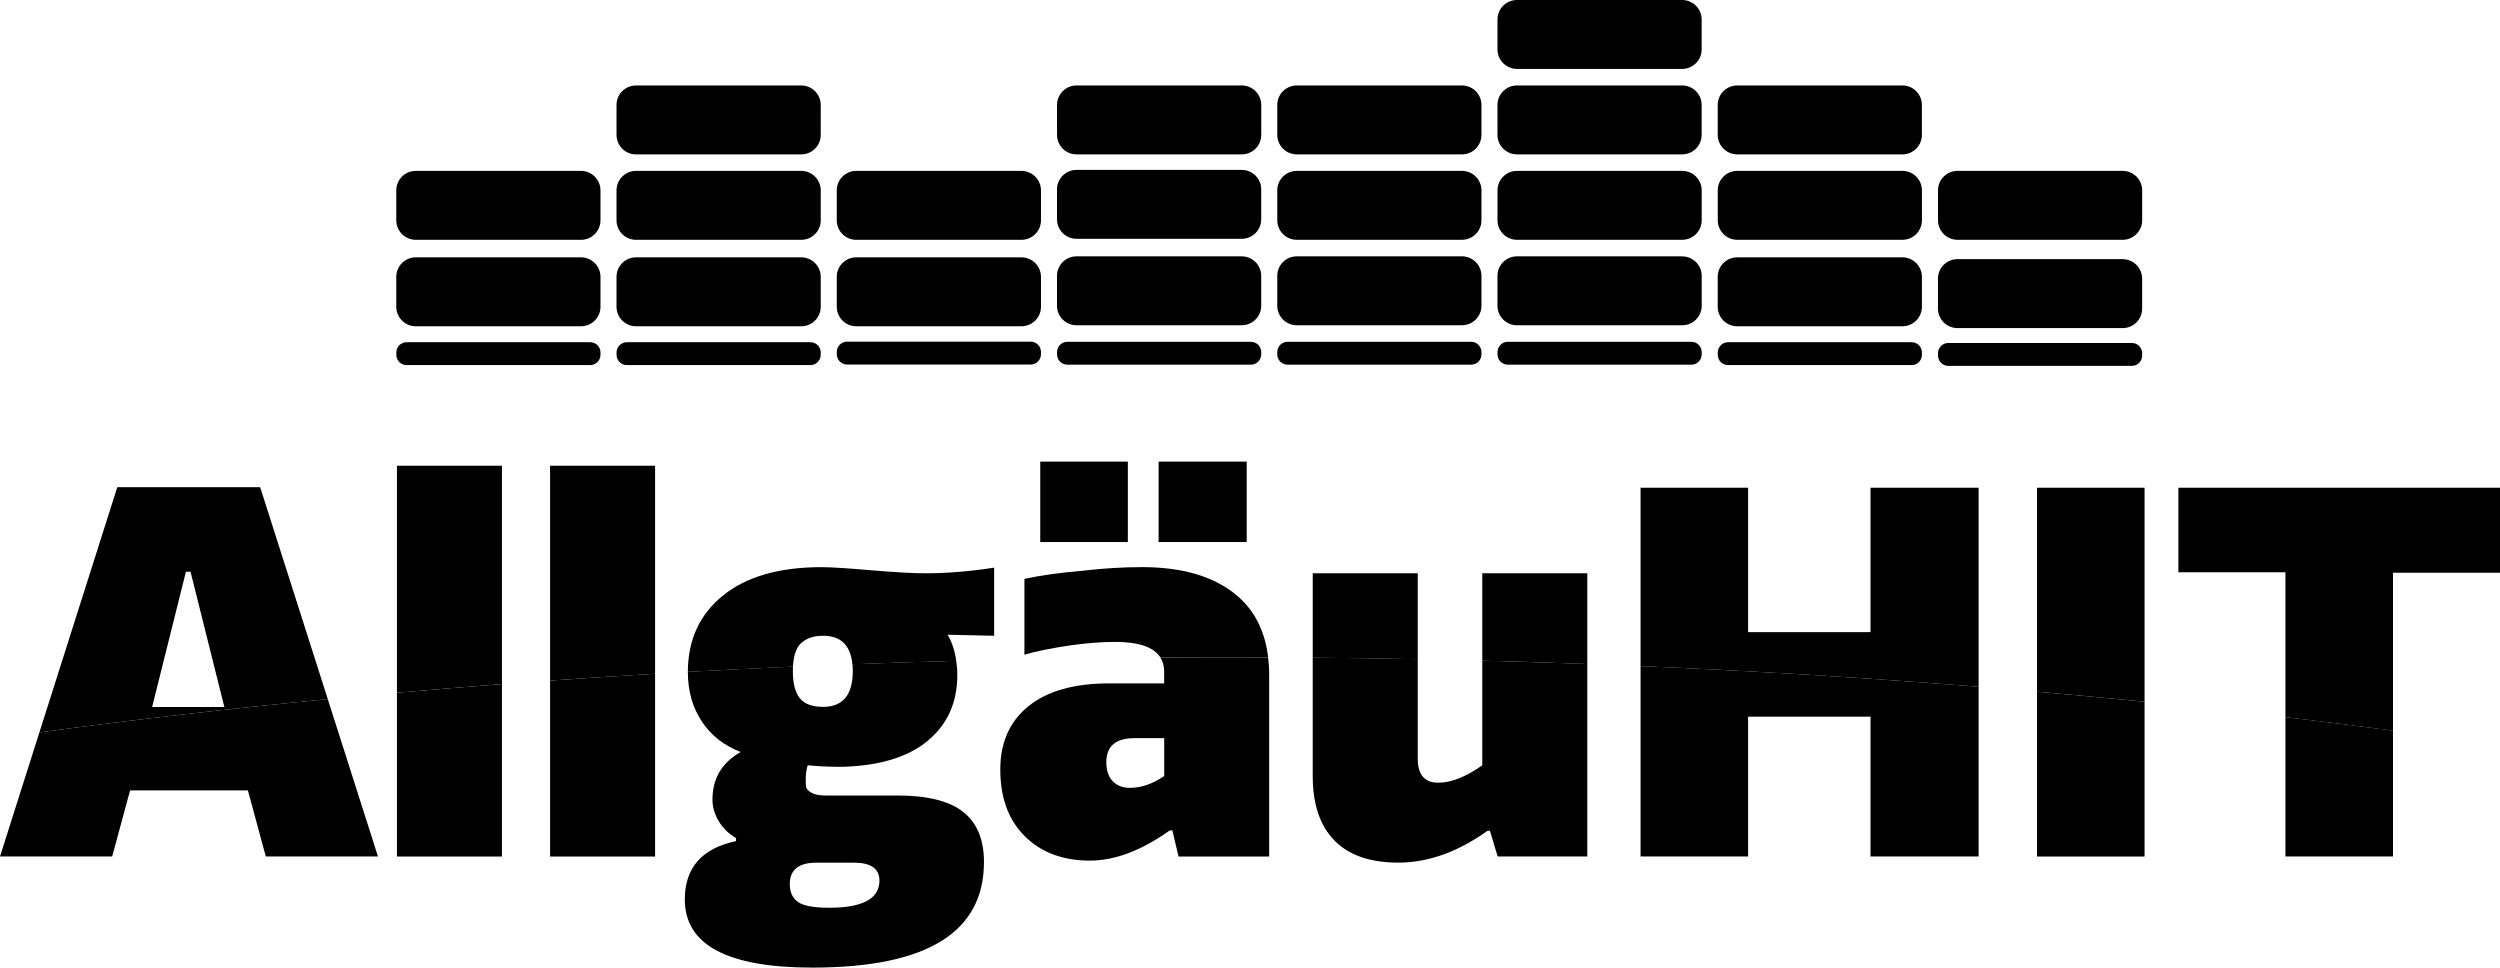
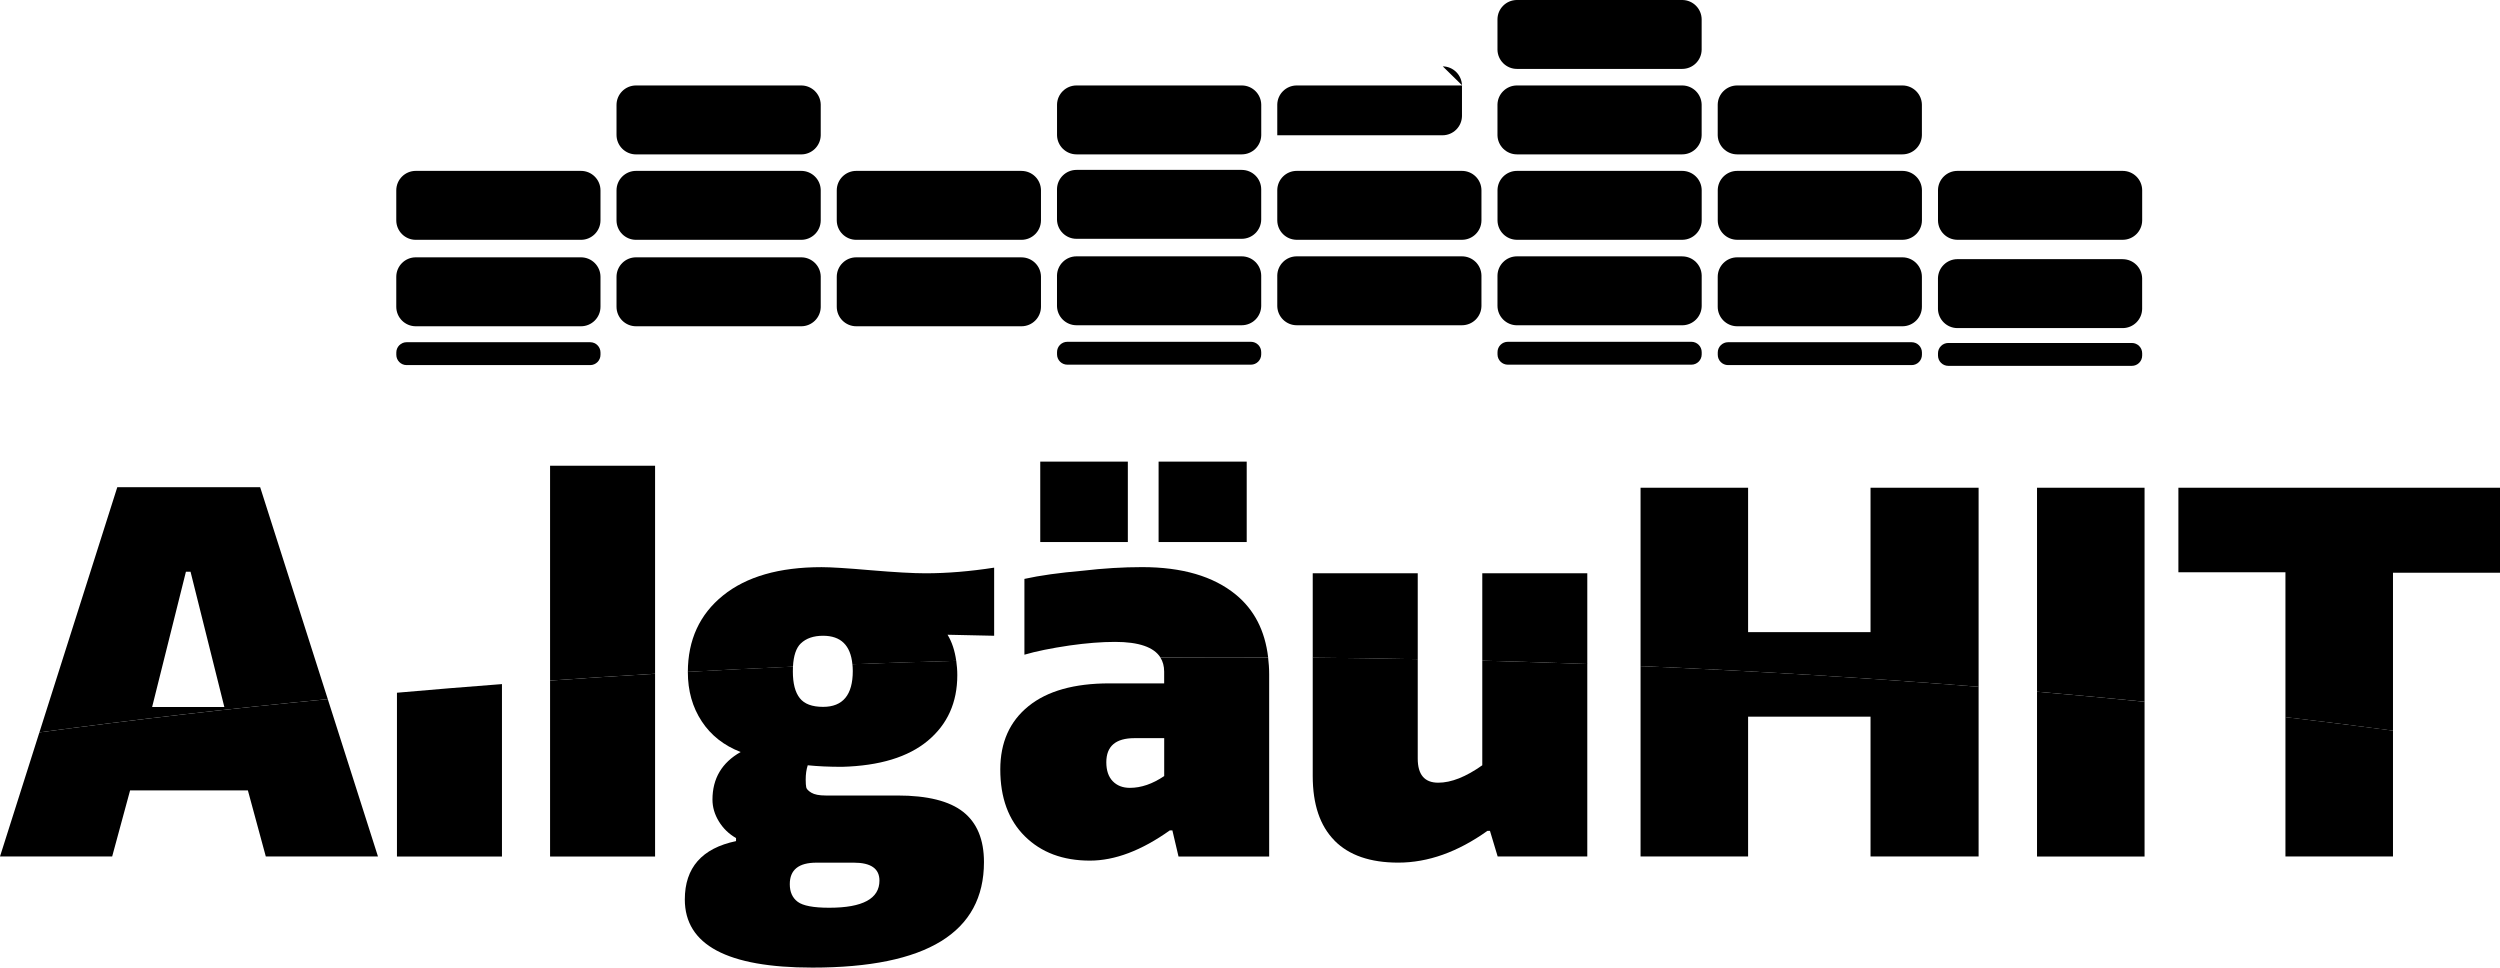
<svg xmlns="http://www.w3.org/2000/svg" id="Ebene_1" viewBox="0 0 659.96 255.44">
-   <path d="m132.51,122.94h-27.72v59.93c9.16-.81,18.4-1.57,27.72-2.28v-57.65Z" />
  <path d="m172.93,122.94h-27.72v56.72c9.17-.65,18.41-1.25,27.72-1.8v-54.92Z" />
  <path d="m334.77,173.54c-.83-7.04-3.66-12.59-8.57-16.6-5.91-4.82-14.13-7.23-24.68-7.23-5.05,0-10.28.32-15.68.95-6.22.54-11.36,1.26-15.41,2.16v20.01c3.06-.9,7.03-1.71,11.9-2.43,4.42-.63,8.43-.95,12.03-.95,6.26,0,10.25,1.38,11.98,4.12,5.48-.03,10.97-.05,16.47-.05,4,0,7.99.01,11.97.03Z" />
  <path d="m631.71,151.2h28.25v-22.44h-84.9v22.31h28.26v38.25c9.58,1.13,19.04,2.32,28.39,3.57v-41.68Z" />
  <path d="m566.13,128.75h-28.39v53.85c9.56.83,19.02,1.72,28.39,2.65v-56.5Z" />
  <path d="m419.02,151.33h-27.72v23.08c9.29.24,18.53.54,27.72.88v-23.96Z" />
  <path d="m374.26,151.33h-27.72v22.29c9.29.08,18.53.22,27.72.4v-22.69Z" />
  <path d="m211.4,169.86c1.4-1.35,3.36-2.03,5.88-2.03,4.69,0,7.25,2.52,7.74,7.52,9.08-.34,18.22-.64,27.41-.89-.37-2.66-1.11-4.97-2.29-6.9l12.3.27v-17.98c-6.4.99-12.44,1.49-18.12,1.49-3.24,0-8.07-.27-14.47-.81-6.22-.54-10.55-.81-12.98-.81-11.18,0-19.85,2.5-26.03,7.5-6.16,4.99-9.24,11.71-9.26,20.15,9.18-.51,18.44-.97,27.75-1.38.15-2.9.84-4.95,2.06-6.13Z" />
  <rect x="274.61" y="121.86" width="23.12" height="21.23" />
  <path d="m68.69,128.62H30.96l-20.56,64.72c24.59-3.32,50.01-6.25,76.13-8.78l-17.85-55.94Zm-28.53,58.01l8.92-35.7h1.22l8.92,35.7h-19.06Z" />
  <rect x="305.85" y="121.86" width="23.26" height="21.23" />
  <path d="m522.32,128.75h-28.53v38.13h-32.32v-38.13h-28.39v47.1c30.44,1.3,60.23,3.13,89.24,5.46v-52.56Z" />
  <path d="m307.33,180.4h-14.47c-9.29,0-16.41,2.01-21.36,6.02-4.96,4.01-7.44,9.58-7.44,16.7,0,7.48,2.16,13.36,6.49,17.65,4.33,4.28,10.05,6.42,17.17,6.42,6.58,0,13.61-2.66,21.09-7.98h.68l1.62,6.9h23.93v-48.14c0-1.54-.11-3-.28-4.42-3.98-.02-7.97-.03-11.97-.03-5.51,0-11,.02-16.47.05.66,1.05,1,2.28,1,3.73v3.11Zm0,24.47c-3.07,2.07-6.08,3.11-9.06,3.11-1.89,0-3.4-.59-4.53-1.76-1.13-1.17-1.69-2.84-1.69-5,0-4.24,2.48-6.36,7.44-6.36h7.84v10.01Z" />
  <path d="m132.51,226.1v-45.51c-9.32.71-18.56,1.47-27.72,2.28v43.24h27.72Z" />
  <path d="m172.93,226.1v-48.24c-9.31.55-18.55,1.15-27.72,1.8v46.45h27.72Z" />
  <path d="m185.24,190.41c2.43,3.7,5.86,6.4,10.28,8.11-4.96,2.8-7.44,6.99-7.44,12.57,0,1.98.56,3.9,1.69,5.75,1.13,1.85,2.64,3.31,4.53,4.39v.81c-9.01,1.89-13.52,7.03-13.52,15.41,0,11.99,11.22,17.98,33.67,17.98,30.2,0,45.3-9.28,45.3-27.85,0-5.95-1.83-10.36-5.48-13.25-3.65-2.88-9.44-4.33-17.37-4.33h-18.93c-1.71,0-2.98-.25-3.79-.74-.81-.49-1.26-.97-1.35-1.42-.09-.45-.14-1.13-.14-2.03,0-1.44.18-2.7.54-3.79,2.61.27,5.63.41,9.06.41,9.92-.27,17.46-2.57,22.65-6.9,5.18-4.33,7.77-10.09,7.77-17.31,0-1.34-.11-2.58-.28-3.78-9.19.25-18.33.54-27.41.89.06.58.1,1.17.1,1.81,0,6.31-2.62,9.46-7.84,9.46-2.89,0-4.94-.76-6.15-2.3-1.22-1.53-1.83-3.87-1.83-7.03,0-.45.01-.89.03-1.3-9.31.41-18.56.87-27.75,1.38,0,.02,0,.04,0,.06,0,4.96,1.22,9.29,3.65,12.98Zm30.29,37.32h9.87c4.51,0,6.76,1.58,6.76,4.73,0,4.78-4.42,7.17-13.25,7.17-4.15,0-6.92-.52-8.32-1.56-1.4-1.04-2.1-2.59-2.1-4.66,0-3.79,2.34-5.68,7.03-5.68Z" />
  <path d="m631.71,226.1v-33.23c-9.35-1.24-18.82-2.43-28.39-3.57v36.8h28.39Z" />
  <path d="m0,226.1h29.61l4.73-17.44h31.1l4.73,17.44h29.61l-13.25-41.54c-26.12,2.53-51.53,5.46-76.13,8.78L0,226.1h0Z" />
  <path d="m566.13,226.1v-40.85c-9.37-.94-18.84-1.82-28.39-2.65v43.51h28.39Z" />
  <path d="m352.29,221.91c3.83,3.88,9.44,5.81,16.83,5.81,7.84,0,15.68-2.79,23.53-8.38h.68l2.03,6.76h23.66v-50.82c-9.18-.34-18.42-.63-27.72-.88v27.62c-4.33,3.07-8.2,4.6-11.63,4.6-3.61,0-5.41-2.12-5.41-6.36v-26.26c-9.19-.18-18.43-.31-27.72-.4v31.25c0,7.48,1.91,13.16,5.75,17.04Z" />
  <path d="m461.47,226.1v-36.91h32.32v36.91h28.53v-44.8c-29.01-2.33-58.8-4.16-89.24-5.46v50.25h28.39Z" />
  <path d="m155.8,96.38h-48.46c-1.5,0-2.72-1.22-2.72-2.72v-.6c0-1.5,1.22-2.72,2.72-2.72h48.46c1.5,0,2.72,1.22,2.72,2.72v.6c0,1.5-1.22,2.72-2.72,2.72" />
  <path d="m153.37,67.93h-43.61c-2.84,0-5.15,2.3-5.15,5.15v7.9c0,2.84,2.3,5.15,5.15,5.15h43.61c2.84,0,5.15-2.31,5.15-5.15v-7.9c0-2.84-2.31-5.15-5.15-5.15" />
-   <path d="m213.94,96.38h-48.46c-1.5,0-2.72-1.22-2.72-2.72v-.6c0-1.5,1.22-2.72,2.72-2.72h48.46c1.5,0,2.72,1.22,2.72,2.72v.6c0,1.5-1.22,2.72-2.72,2.72" />
  <path d="m211.51,67.93h-43.61c-2.84,0-5.15,2.3-5.15,5.15v7.9c0,2.84,2.3,5.15,5.15,5.15h43.61c2.8,0,5.08-2.24,5.15-5.02v-8.16c-.07-2.78-2.35-5.02-5.15-5.02" />
-   <path d="m272.08,96.23h-48.46c-1.5,0-2.72-1.22-2.72-2.72v-.6c0-1.5,1.22-2.72,2.72-2.72h48.46c1.5,0,2.72,1.22,2.72,2.72v.6c0,1.5-1.22,2.72-2.72,2.72" />
  <path d="m269.65,67.93h-43.61c-2.84,0-5.15,2.3-5.15,5.15v7.9c0,2.84,2.3,5.15,5.15,5.15h43.61c2.82,0,5.11-2.27,5.15-5.07v-8.05c-.04-2.81-2.33-5.07-5.15-5.07" />
  <path d="m330.22,96.27h-48.46c-1.5,0-2.72-1.22-2.72-2.72v-.6c0-1.5,1.22-2.72,2.72-2.72h48.46c1.5,0,2.72,1.22,2.72,2.72v.6c0,1.5-1.22,2.72-2.72,2.72" />
  <path d="m327.79,67.67h-43.61c-2.81,0-5.09,2.25-5.15,5.04v8.11c.06,2.8,2.34,5.04,5.15,5.04h43.61c2.82,0,5.11-2.26,5.15-5.07v-8.05c-.04-2.81-2.33-5.07-5.15-5.07" />
  <path d="m153.37,45.11h-43.61c-2.84,0-5.15,2.3-5.15,5.15v7.9c0,2.84,2.3,5.15,5.15,5.15h43.61c2.84,0,5.15-2.31,5.15-5.15v-7.9c0-2.84-2.31-5.15-5.15-5.15" />
  <path d="m211.51,45.11h-43.61c-2.84,0-5.15,2.3-5.15,5.15v7.9c0,2.84,2.3,5.15,5.15,5.15h43.61c2.8,0,5.08-2.24,5.15-5.02v-8.16c-.07-2.78-2.35-5.02-5.15-5.02" />
  <path d="m211.51,22.56h-43.61c-2.84,0-5.15,2.3-5.15,5.15v7.9c0,2.84,2.3,5.15,5.15,5.15h43.61c2.8,0,5.08-2.24,5.15-5.02v-8.16c-.07-2.78-2.35-5.02-5.15-5.02" />
  <path d="m269.65,45.11h-43.61c-2.84,0-5.15,2.3-5.15,5.15v7.9c0,2.84,2.3,5.15,5.15,5.15h43.61c2.82,0,5.11-2.27,5.15-5.07v-8.05c-.04-2.81-2.33-5.07-5.15-5.07" />
  <path d="m327.79,44.85h-43.61c-2.81,0-5.09,2.25-5.15,5.04v8.11c.06,2.8,2.34,5.04,5.15,5.04h43.61c2.82,0,5.11-2.26,5.15-5.07v-8.05c-.04-2.81-2.33-5.07-5.15-5.07" />
  <path d="m327.87,22.56h-43.76c-2.77.04-5.02,2.27-5.07,5.04v8.11c.06,2.79,2.34,5.04,5.15,5.04h43.61c2.82,0,5.11-2.26,5.15-5.07v-8.05c-.04-2.78-2.29-5.03-5.07-5.07" />
-   <path d="m388.36,96.27h-48.46c-1.5,0-2.72-1.22-2.72-2.72v-.6c0-1.5,1.22-2.72,2.72-2.72h48.46c1.5,0,2.72,1.22,2.72,2.72v.6c0,1.5-1.22,2.72-2.72,2.72" />
  <path d="m446.5,96.27h-48.46c-1.5,0-2.72-1.22-2.72-2.72v-.6c0-1.5,1.22-2.72,2.72-2.72h48.46c1.5,0,2.72,1.22,2.72,2.72v.6c0,1.5-1.22,2.72-2.72,2.72" />
  <path d="m504.64,96.38h-48.46c-1.5,0-2.72-1.22-2.72-2.72v-.6c0-1.5,1.22-2.72,2.72-2.72h48.46c1.5,0,2.72,1.22,2.72,2.72v.6c0,1.5-1.22,2.72-2.72,2.72" />
  <path d="m562.78,96.58h-48.46c-1.5,0-2.72-1.22-2.72-2.72v-.6c0-1.5,1.22-2.72,2.72-2.72h48.46c1.5,0,2.72,1.22,2.72,2.72v.6c0,1.5-1.22,2.72-2.72,2.72" />
  <path d="m385.93,67.67h-43.61c-2.81,0-5.09,2.25-5.14,5.04v8.11c.06,2.8,2.34,5.04,5.14,5.04h43.61c2.82,0,5.11-2.26,5.15-5.07v-8.05c-.04-2.81-2.33-5.07-5.15-5.07" />
  <path d="m385.93,45.11h-43.61c-2.81,0-5.09,2.25-5.14,5.04v8.11c.06,2.77,2.3,5,5.07,5.04h43.76c2.78-.04,5.03-2.29,5.07-5.07v-8.05c-.04-2.81-2.33-5.07-5.15-5.07" />
-   <path d="m386.01,22.56h-43.76c-2.77.04-5.02,2.27-5.07,5.04v8.11c.06,2.79,2.34,5.04,5.14,5.04h43.61c2.82,0,5.11-2.26,5.15-5.07v-8.05c-.04-2.78-2.29-5.03-5.07-5.07" />
+   <path d="m386.01,22.56h-43.76c-2.77.04-5.02,2.27-5.07,5.04v8.11h43.61c2.82,0,5.11-2.26,5.15-5.07v-8.05c-.04-2.78-2.29-5.03-5.07-5.07" />
  <path d="m444.07,45.11h-43.61c-2.81,0-5.09,2.25-5.14,5.04v8.11c.06,2.77,2.3,5,5.07,5.04h43.76c2.78-.04,5.03-2.29,5.07-5.07v-8.05c-.04-2.81-2.33-5.07-5.15-5.07" />
  <path d="m444.14,22.56h-43.76c-2.77.04-5.02,2.27-5.07,5.04v8.11c.06,2.79,2.34,5.04,5.14,5.04h43.61c2.82,0,5.11-2.26,5.15-5.07v-8.05c-.04-2.78-2.29-5.03-5.07-5.07" />
  <path d="m444.14,0h-43.76c-2.77.04-5.02,2.27-5.07,5.04v8.11c.06,2.79,2.34,5.04,5.14,5.04h43.61c2.82,0,5.11-2.26,5.15-5.07V5.07c-.04-2.78-2.29-5.03-5.07-5.07" />
  <path d="m502.21,45.11h-43.61c-2.81,0-5.09,2.25-5.14,5.04v8.11c.06,2.77,2.3,5,5.07,5.04h43.76c2.78-.04,5.03-2.29,5.07-5.07v-8.05c-.04-2.81-2.33-5.07-5.15-5.07" />
  <path d="m502.28,22.56h-43.76c-2.77.04-5.02,2.27-5.07,5.04v8.11c.06,2.79,2.34,5.04,5.14,5.04h43.61c2.82,0,5.11-2.26,5.15-5.07v-8.05c-.04-2.78-2.29-5.03-5.07-5.07" />
  <path d="m560.35,45.11h-43.61c-2.81,0-5.09,2.25-5.14,5.04v8.11c.06,2.77,2.3,5,5.07,5.04h43.76c2.78-.04,5.03-2.29,5.07-5.07v-8.05c-.04-2.81-2.33-5.07-5.15-5.07" />
  <path d="m444.07,67.67h-43.61c-2.84,0-5.15,2.3-5.15,5.15v7.9c0,2.84,2.31,5.15,5.15,5.15h43.61c2.82,0,5.11-2.26,5.15-5.07v-8.05c-.04-2.81-2.33-5.07-5.15-5.07" />
  <path d="m502.21,67.93h-43.61c-2.84,0-5.15,2.3-5.15,5.15v7.9c0,2.82,2.27,5.11,5.07,5.15h43.76c2.81-.04,5.07-2.33,5.07-5.15v-7.9c0-2.84-2.31-5.15-5.15-5.15" />
  <path d="m560.35,68.41h-43.61c-2.79,0-5.07,2.22-5.15,5v8.2c.08,2.74,2.3,4.94,5.04,5h43.82c2.76-.06,4.99-2.28,5.04-5.04v-8.11c-.06-2.79-2.34-5.04-5.15-5.04" />
</svg>